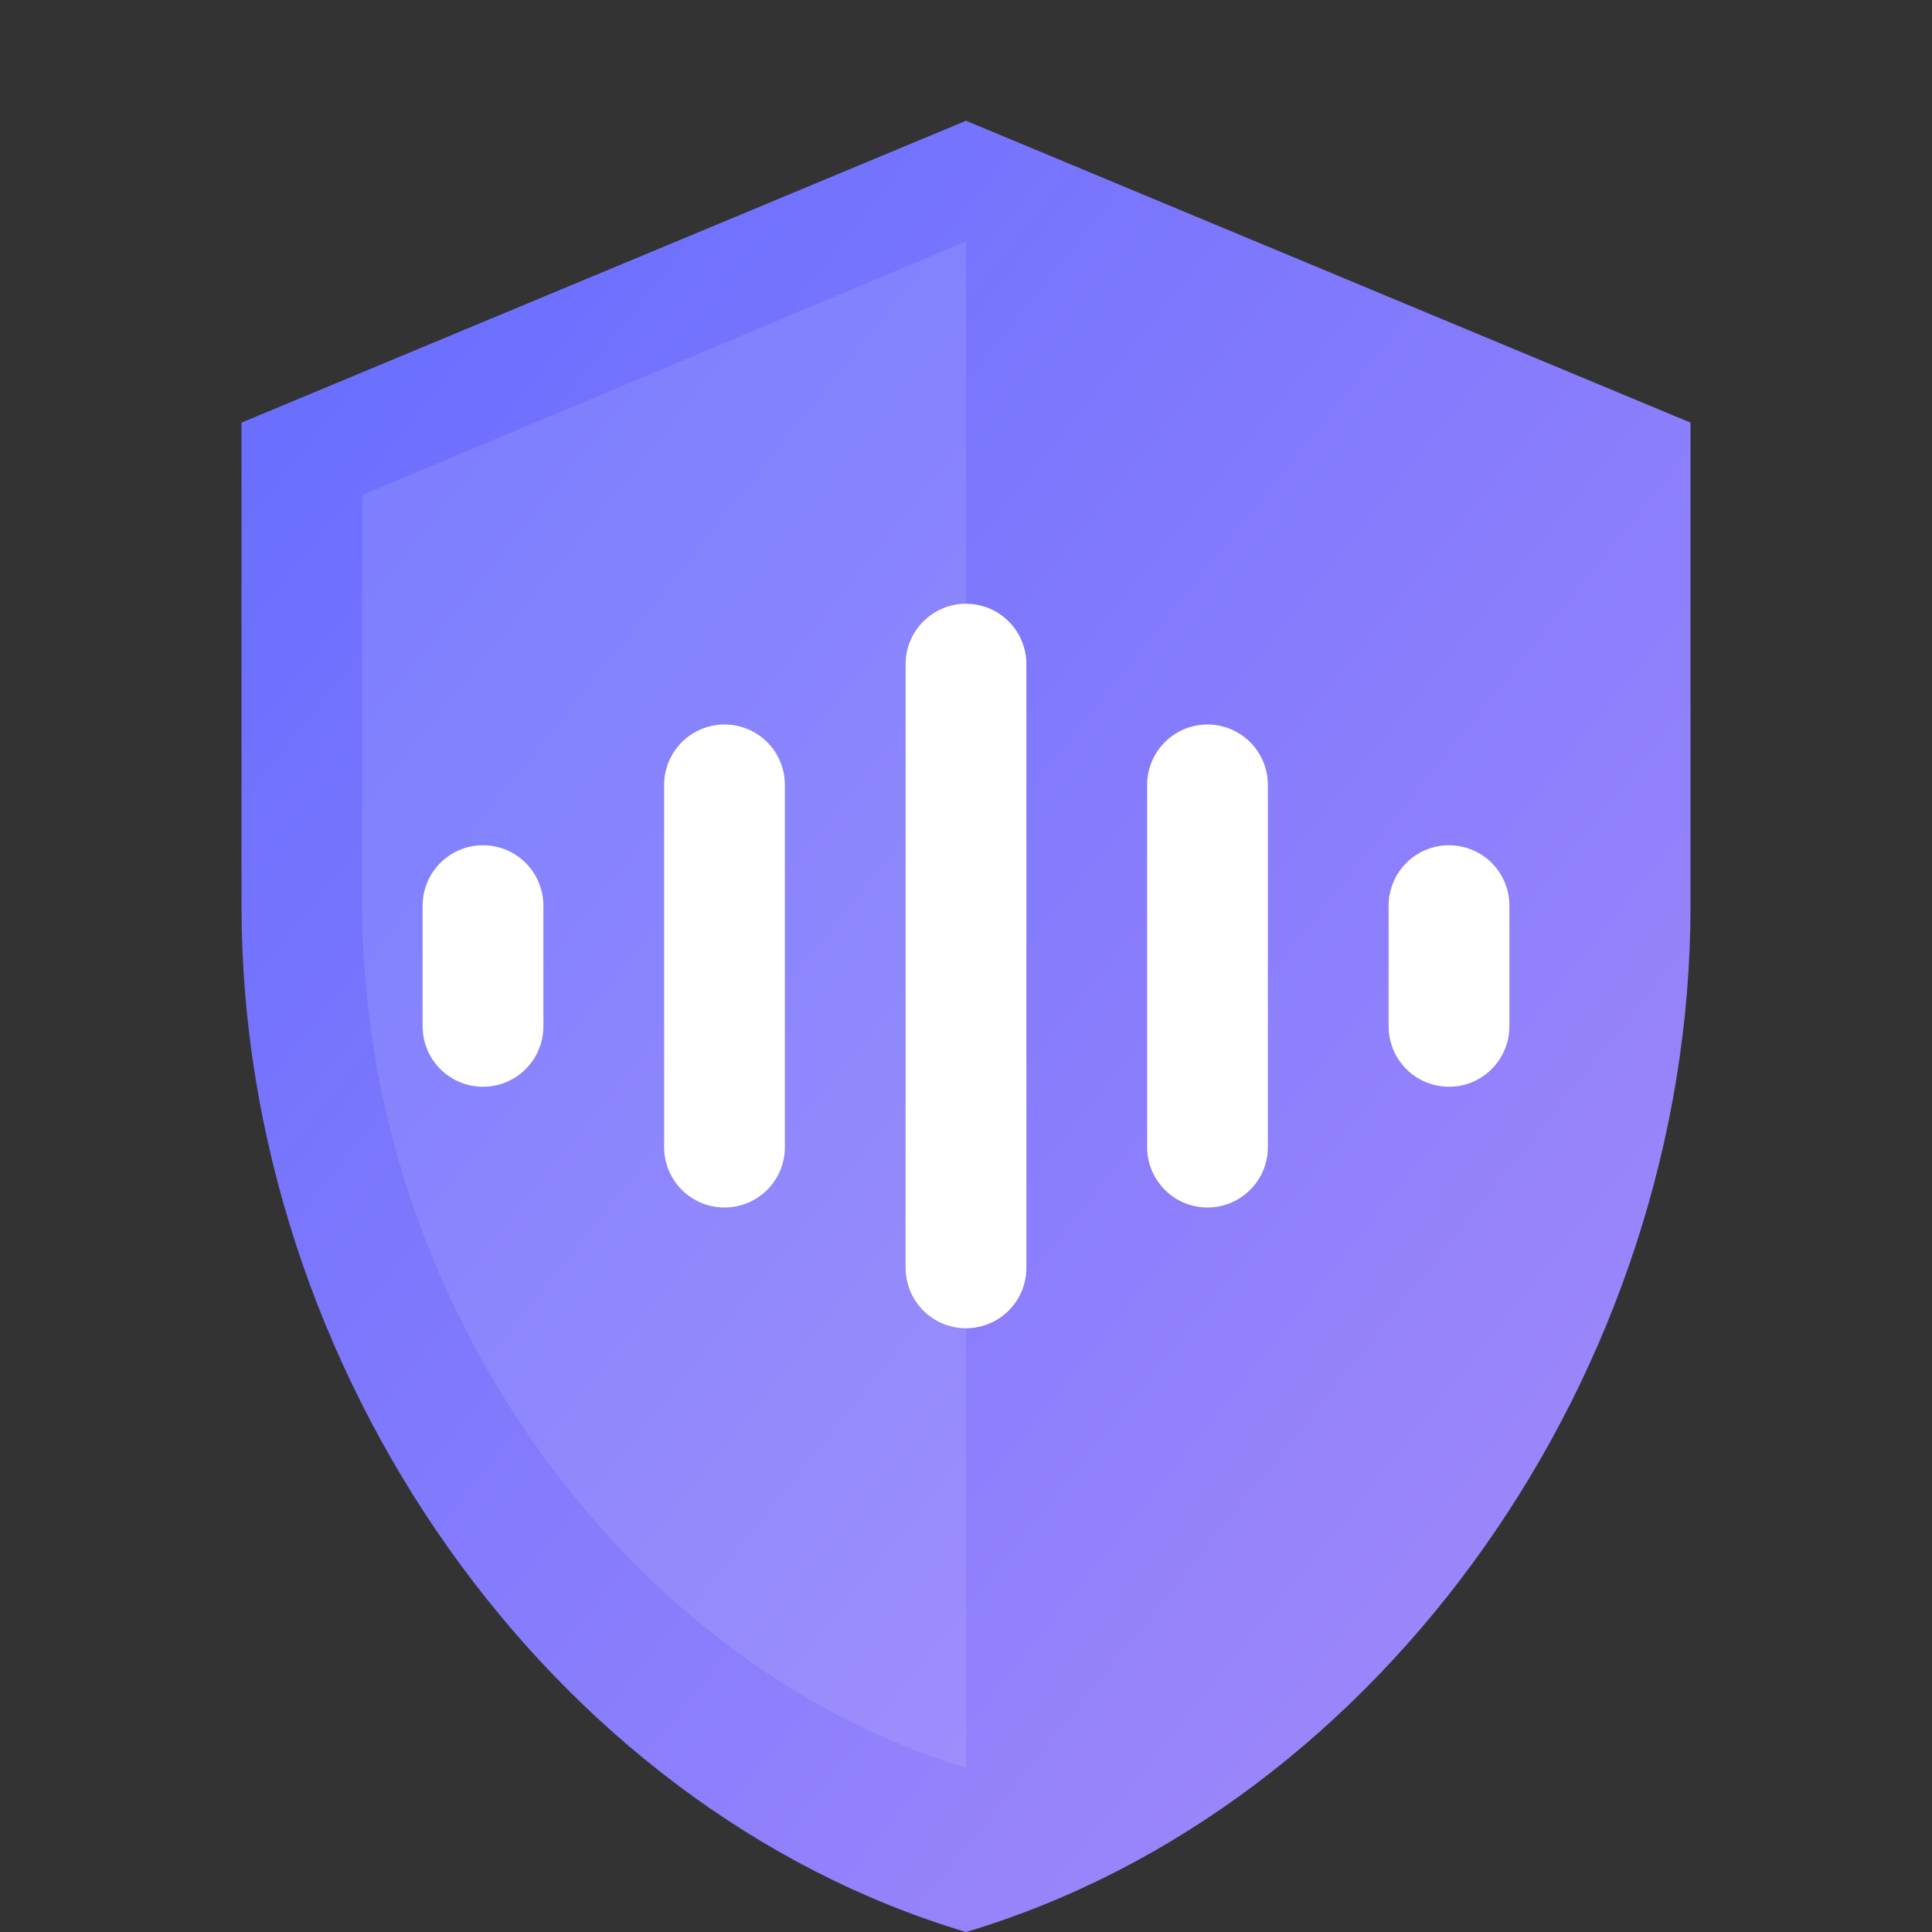
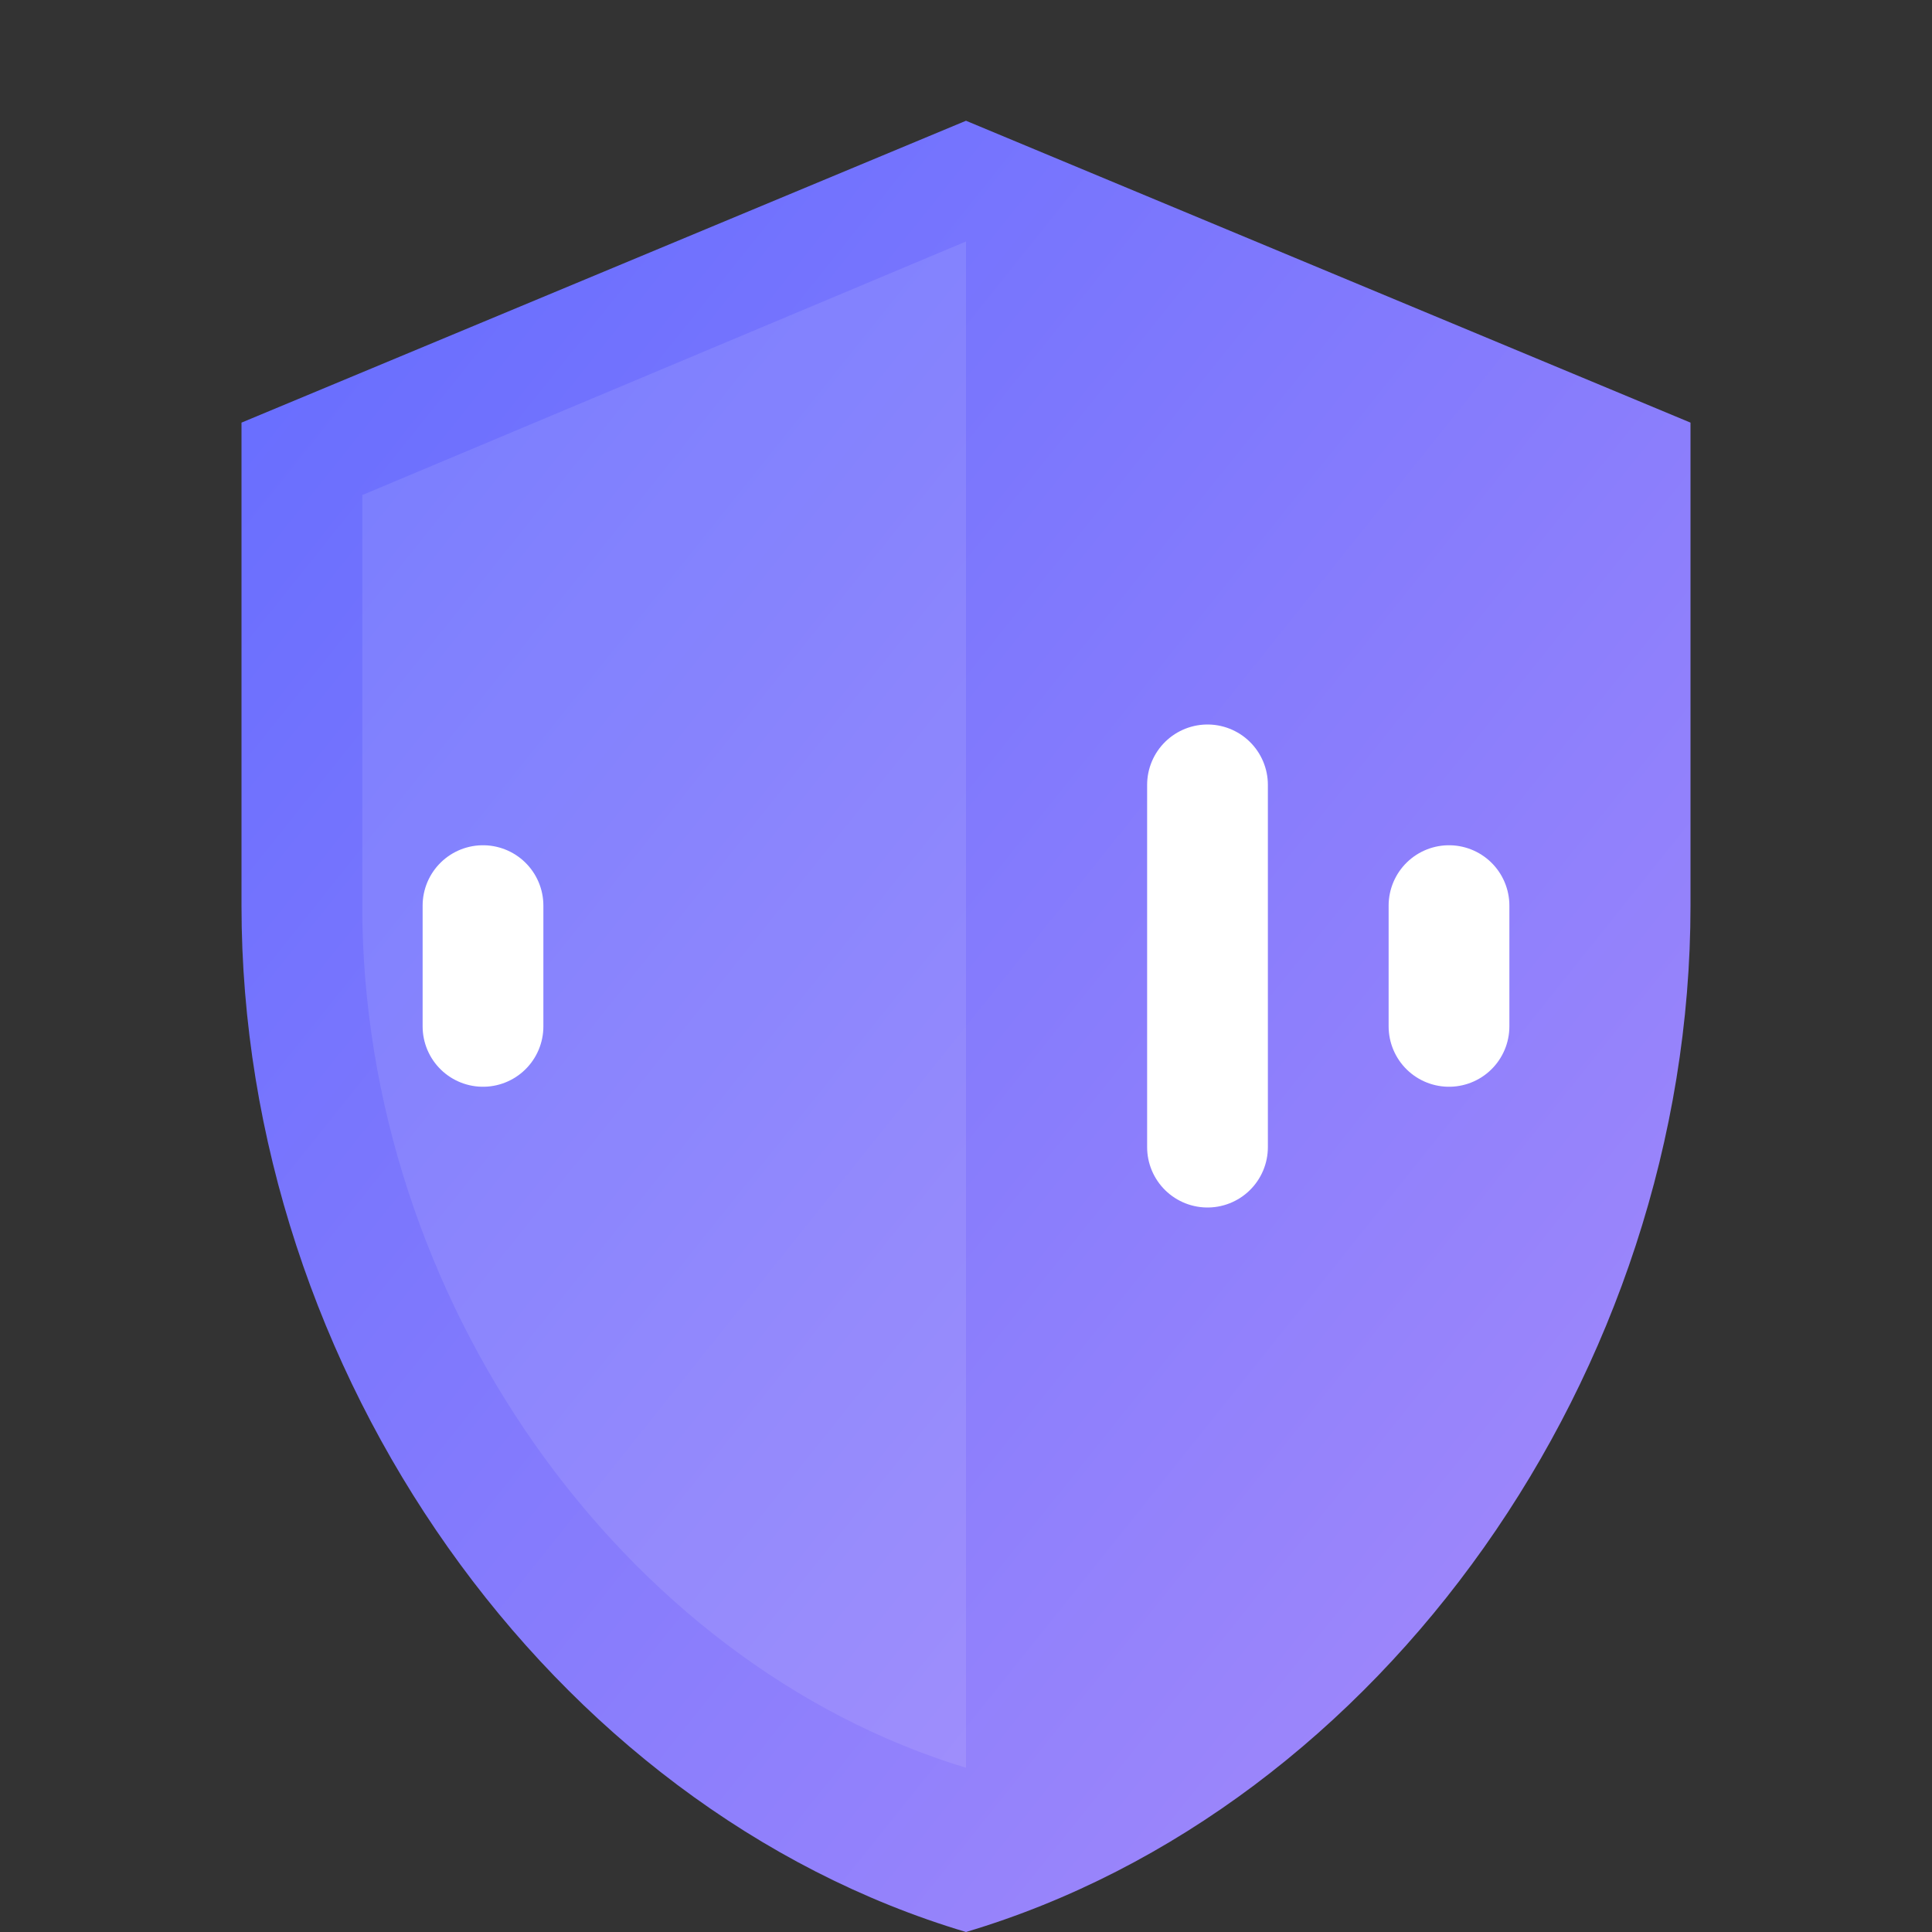
<svg xmlns="http://www.w3.org/2000/svg" viewBox="0 0 32 32">
  <rect x="0" y="0" width="32" height="32" fill="#333333" stroke="none" />
  <defs>
    <linearGradient id="shieldGrad" x1="0%" y1="0%" x2="100%" y2="100%">
      <stop offset="0%" style="stop-color:#646cff" />
      <stop offset="100%" style="stop-color:#a78bfa" />
    </linearGradient>
  </defs>
-   <path d="M16 2L4 7v8c0 7.73 5.12 14.95 12 17 6.88-2.05 12-9.27 12-17V7L16 2z" fill="url(#shieldGrad)" />
+   <path d="M16 2L4 7v8c0 7.73 5.12 14.95 12 17 6.88-2.05 12-9.27 12-17V7L16 2" fill="url(#shieldGrad)" />
  <path d="M16 4L6 8.2v6.8c0 6.5 4.3 12.55 10 14.28V4z" fill="rgba(255,255,255,0.1)" />
  <g fill="none" stroke="#fff" stroke-width="2" stroke-linecap="round">
-     <line x1="16" y1="11" x2="16" y2="21" />
-     <line x1="12" y1="13" x2="12" y2="19" />
    <line x1="8" y1="15" x2="8" y2="17" />
    <line x1="20" y1="13" x2="20" y2="19" />
    <line x1="24" y1="15" x2="24" y2="17" />
  </g>
</svg>